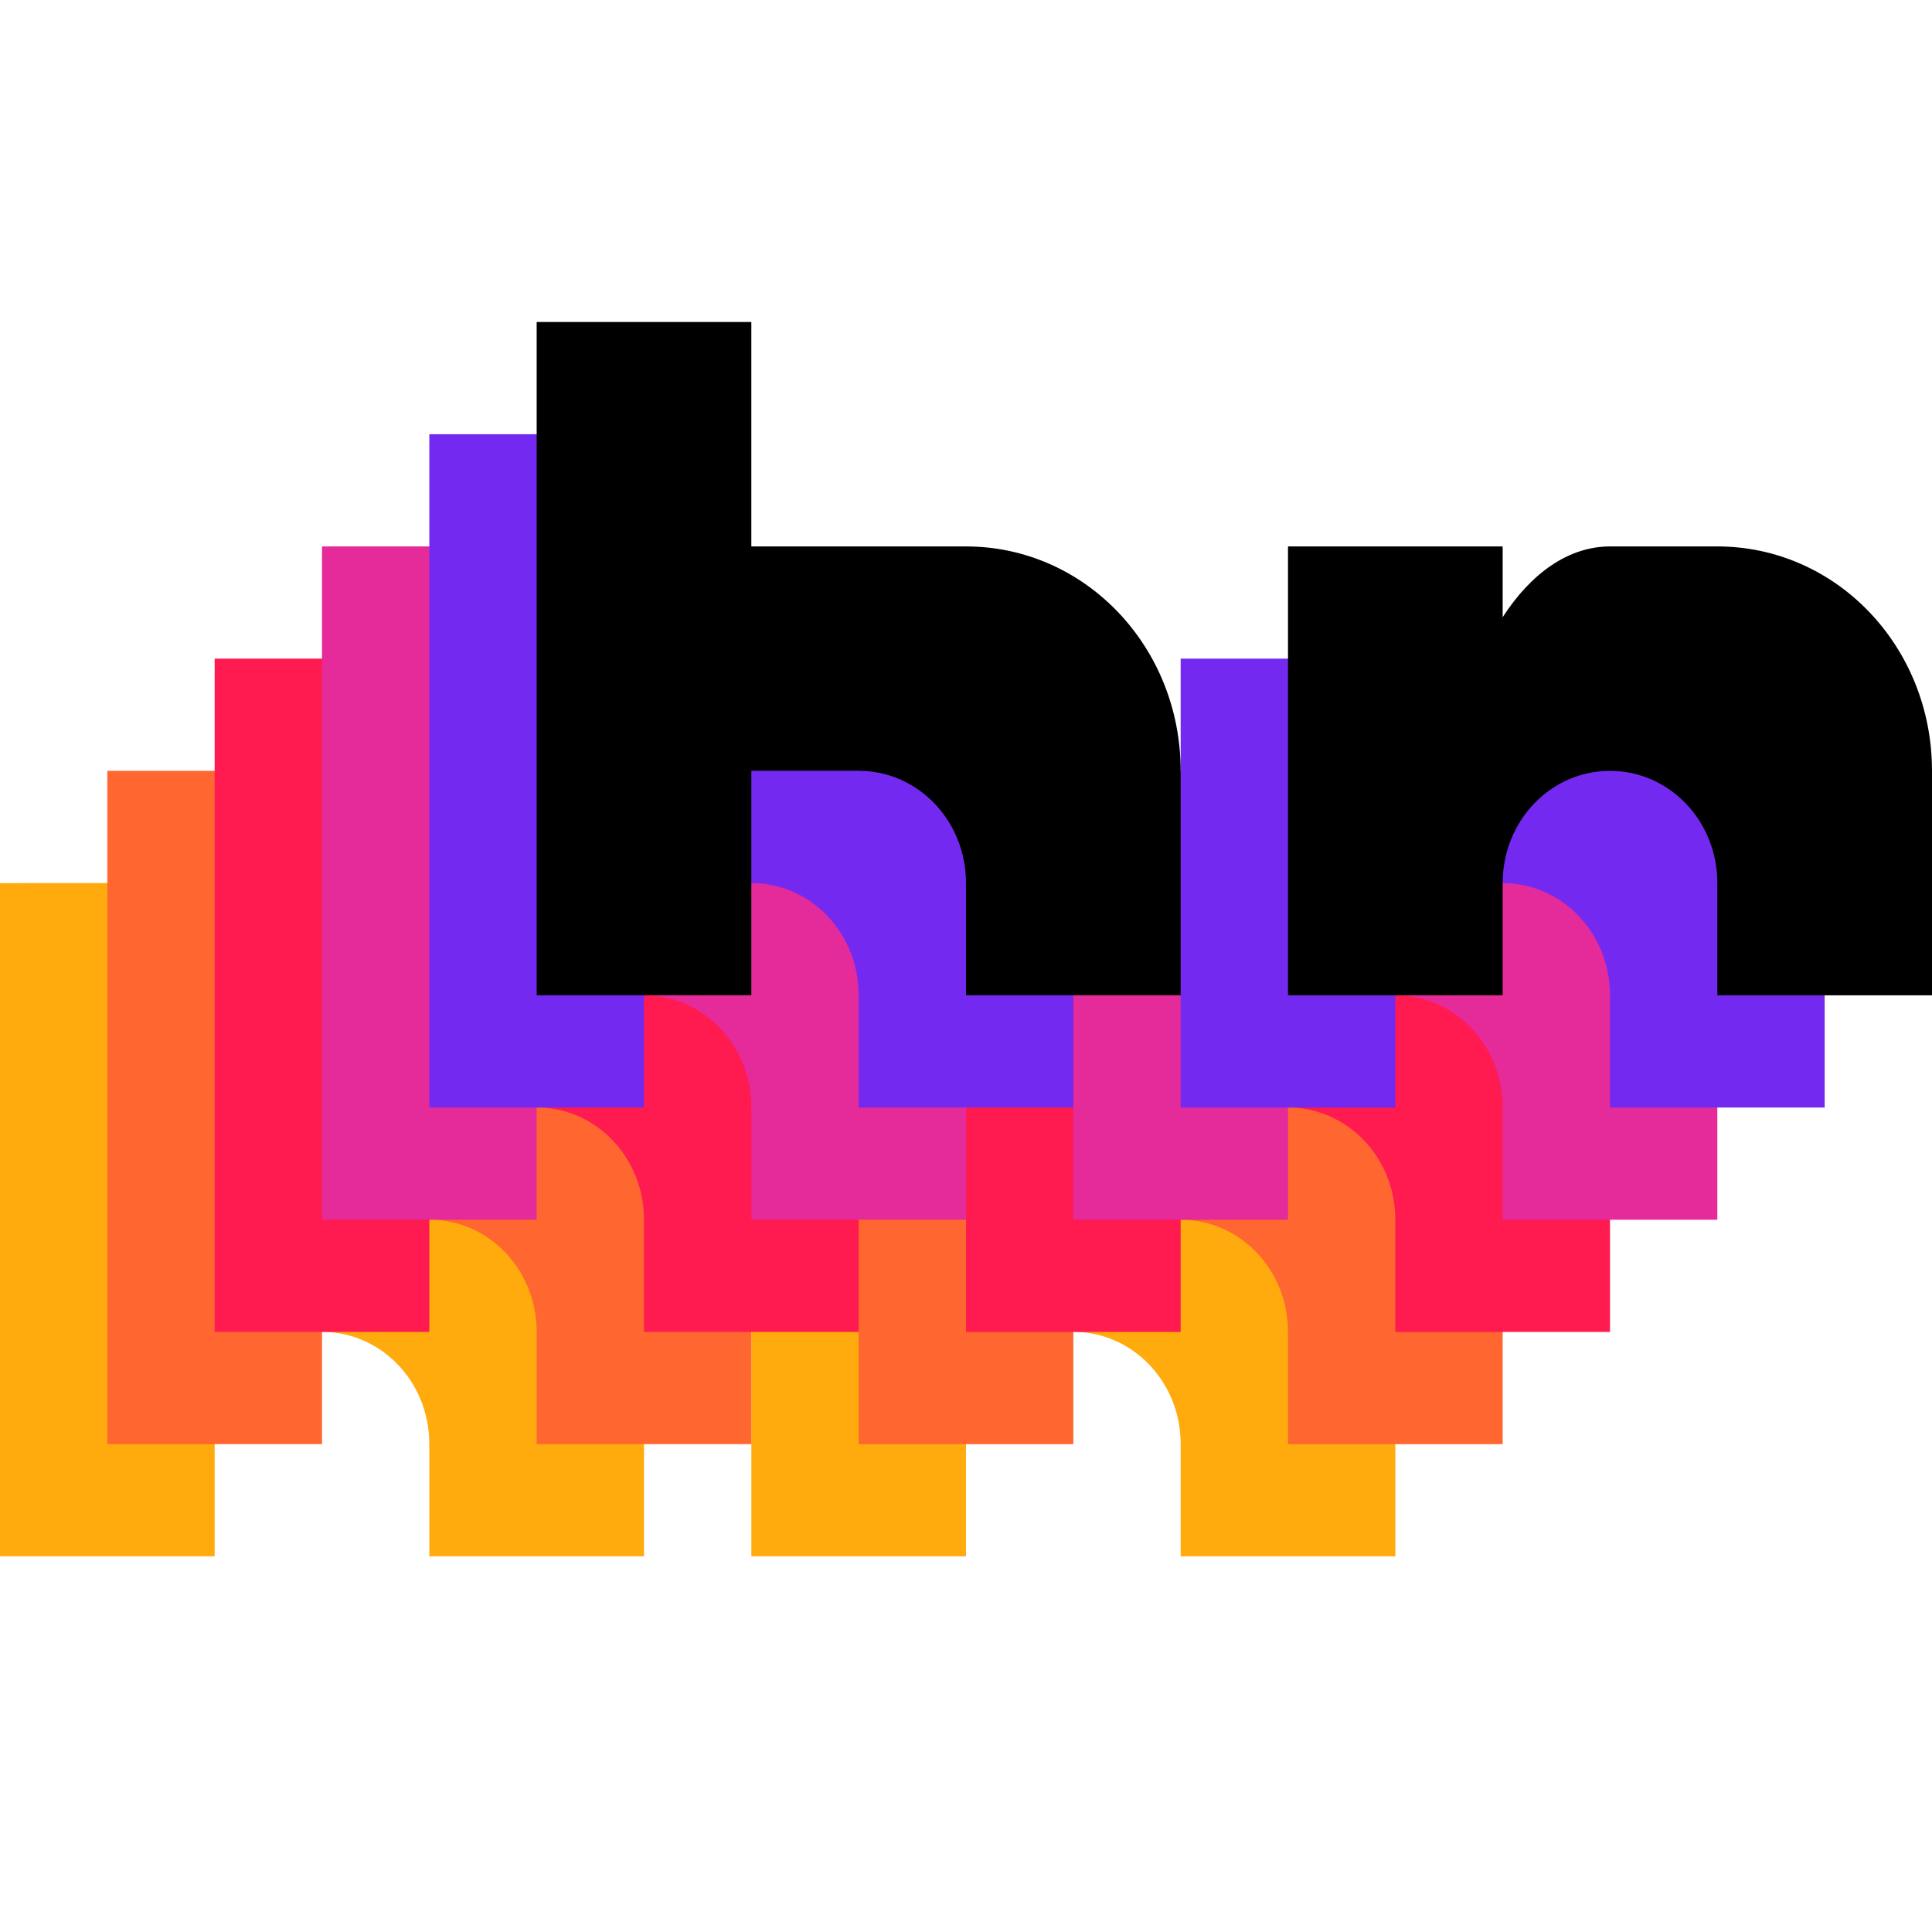
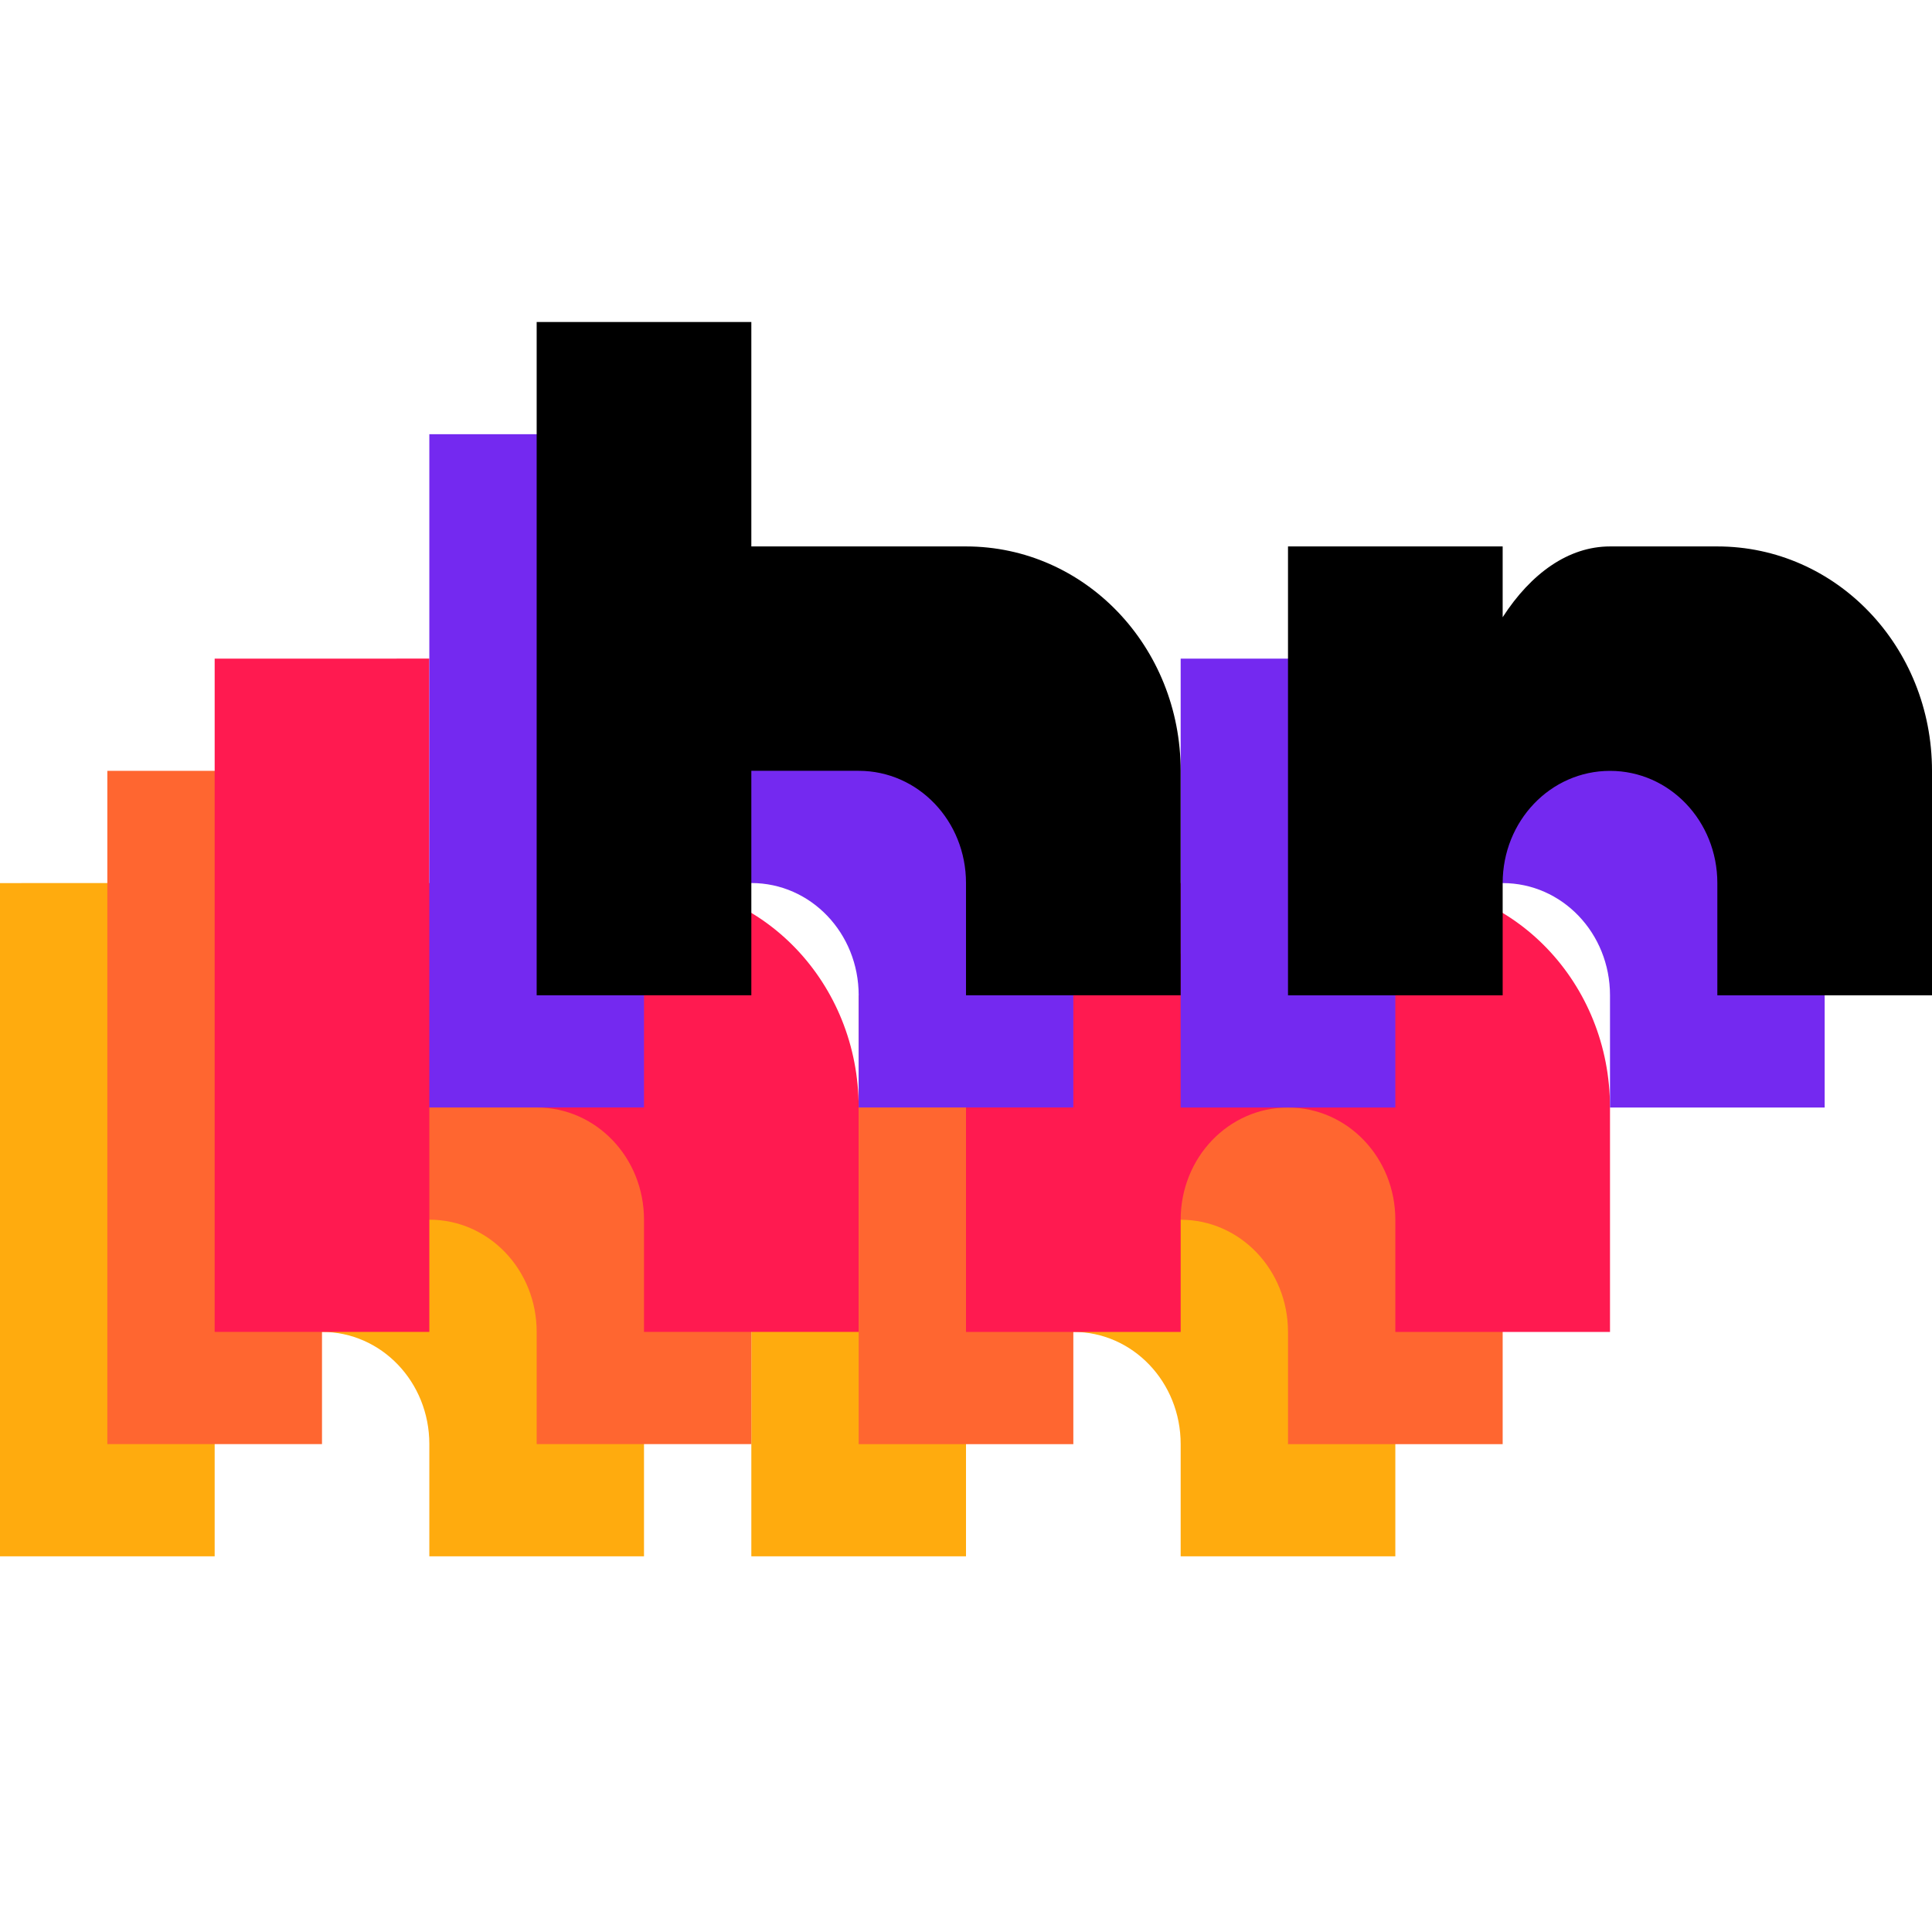
<svg xmlns="http://www.w3.org/2000/svg" viewBox="0 0 36 36" version="1.1" id="svg6" width="36" height="36">
  <path id="layer6" style="fill:#ffab0e;fill-opacity:1;stroke:#000000;stroke-width:0;stroke-dasharray:none;stroke-opacity:1" d="M 0,16.455 V 29 h 4 v -4.182 h 2 c 1.108,0 2,0.933 2,2.091 V 29 h 4 V 24.818 C 12,22.501 10.216,20.636 8,20.636 H 6 4 v -4.182 z m 14,4.182 V 29 h 4 v -2.091 c 0,-1.158 0.892,-2.091 2,-2.091 1.108,0 2,0.933 2,2.091 V 29 h 4 v -4.182 c 0,-2.317 -1.784,-4.182 -4,-4.182 h -2 c -0.769,0 -1.47,0.497 -2,1.319 v -1.319 z" />
  <path id="layer5" style="fill:#ff6630;fill-opacity:1;stroke:#000000;stroke-width:0;stroke-dasharray:none;stroke-opacity:1" d="m 2,14.364 v 12.545 h 4 v -4.182 h 2 c 1.108,0 2,0.933 2,2.091 v 2.091 h 4 v -4.182 c 0,-2.317 -1.784,-4.182 -4,-4.182 H 8 6 v -4.182 z m 14,4.182 v 8.364 h 4 v -2.091 c 0,-1.158 0.892,-2.091 2,-2.091 1.108,0 2,0.933 2,2.091 v 2.091 h 4 v -4.182 c 0,-2.317 -1.784,-4.182 -4,-4.182 h -2 c -0.769,0 -1.47,0.497 -2,1.319 v -1.319 z" />
  <path id="layer4" style="fill:#ff1a50;fill-opacity:1;stroke:#000000;stroke-width:0;stroke-dasharray:none;stroke-opacity:1" d="m 4,12.273 v 12.545 h 4 v -4.182 h 2 c 1.108,0 2,0.933 2,2.091 v 2.091 h 4 v -4.182 c 0,-2.317 -1.784,-4.182 -4,-4.182 H 10 8 v -4.182 z m 14,4.182 v 8.364 h 4 v -2.091 c 0,-1.158 0.892,-2.091 2,-2.091 1.108,0 2,0.933 2,2.091 v 2.091 h 4 v -4.182 c 0,-2.317 -1.784,-4.182 -4,-4.182 h -2 c -0.769,0 -1.47,0.497 -2,1.319 v -1.319 z" />
-   <path id="layer3" style="fill:#e52a9a;fill-opacity:1;stroke:#000000;stroke-width:0;stroke-dasharray:none;stroke-opacity:1" d="m 6,10.182 v 12.545 h 4 v -4.182 h 2 c 1.108,0 2,0.933 2,2.091 v 2.091 h 4 v -4.182 c 0,-2.317 -1.784,-4.182 -4,-4.182 H 12 10 V 10.182 Z m 14,4.182 v 8.364 h 4 v -2.091 c 0,-1.158 0.892,-2.091 2,-2.091 1.108,0 2,0.933 2,2.091 v 2.091 h 4 v -4.182 c 0,-2.317 -1.784,-4.182 -4,-4.182 h -2 c -0.769,0 -1.47,0.497 -2,1.319 v -1.319 z" />
  <path id="layer2" style="fill:#7429f0;fill-opacity:1;stroke:#000000;stroke-width:0;stroke-dasharray:none;stroke-opacity:1" d="M 8,8.091 V 20.636 h 4 v -4.182 h 2 c 1.108,0 2,0.933 2,2.091 v 2.091 h 4 V 16.455 C 20,14.138 18.216,12.273 16,12.273 H 14 12 V 8.091 Z m 14,4.182 v 8.364 h 4 v -2.091 c 0,-1.158 0.892,-2.091 2,-2.091 1.108,0 2,0.933 2,2.091 v 2.091 h 4 v -4.182 c 0,-2.317 -1.784,-4.182 -4,-4.182 h -2 c -0.769,0 -1.47,0.497 -2,1.319 v -1.319 z" />
  <path id="layer1" style="fill:#000000;fill-opacity:1;stroke:#000000;stroke-width:0;stroke-dasharray:none;stroke-opacity:1" d="M 10,6 V 18.545 h 4 v -4.182 h 2 c 1.108,0 2,0.933 2,2.091 v 2.091 h 4 V 14.364 C 22,12.047 20.216,10.182 18,10.182 H 16 14 V 6 Z M 24,10.182 v 8.364 h 4 v -2.091 c 0,-1.158 0.892,-2.091 2,-2.091 1.108,0 2,0.933 2,2.091 v 2.091 h 4 V 14.364 C 36,12.047 34.216,10.182 32,10.182 h -2 c -0.769,0 -1.47,0.497 -2,1.319 v -1.319 z" />
</svg>